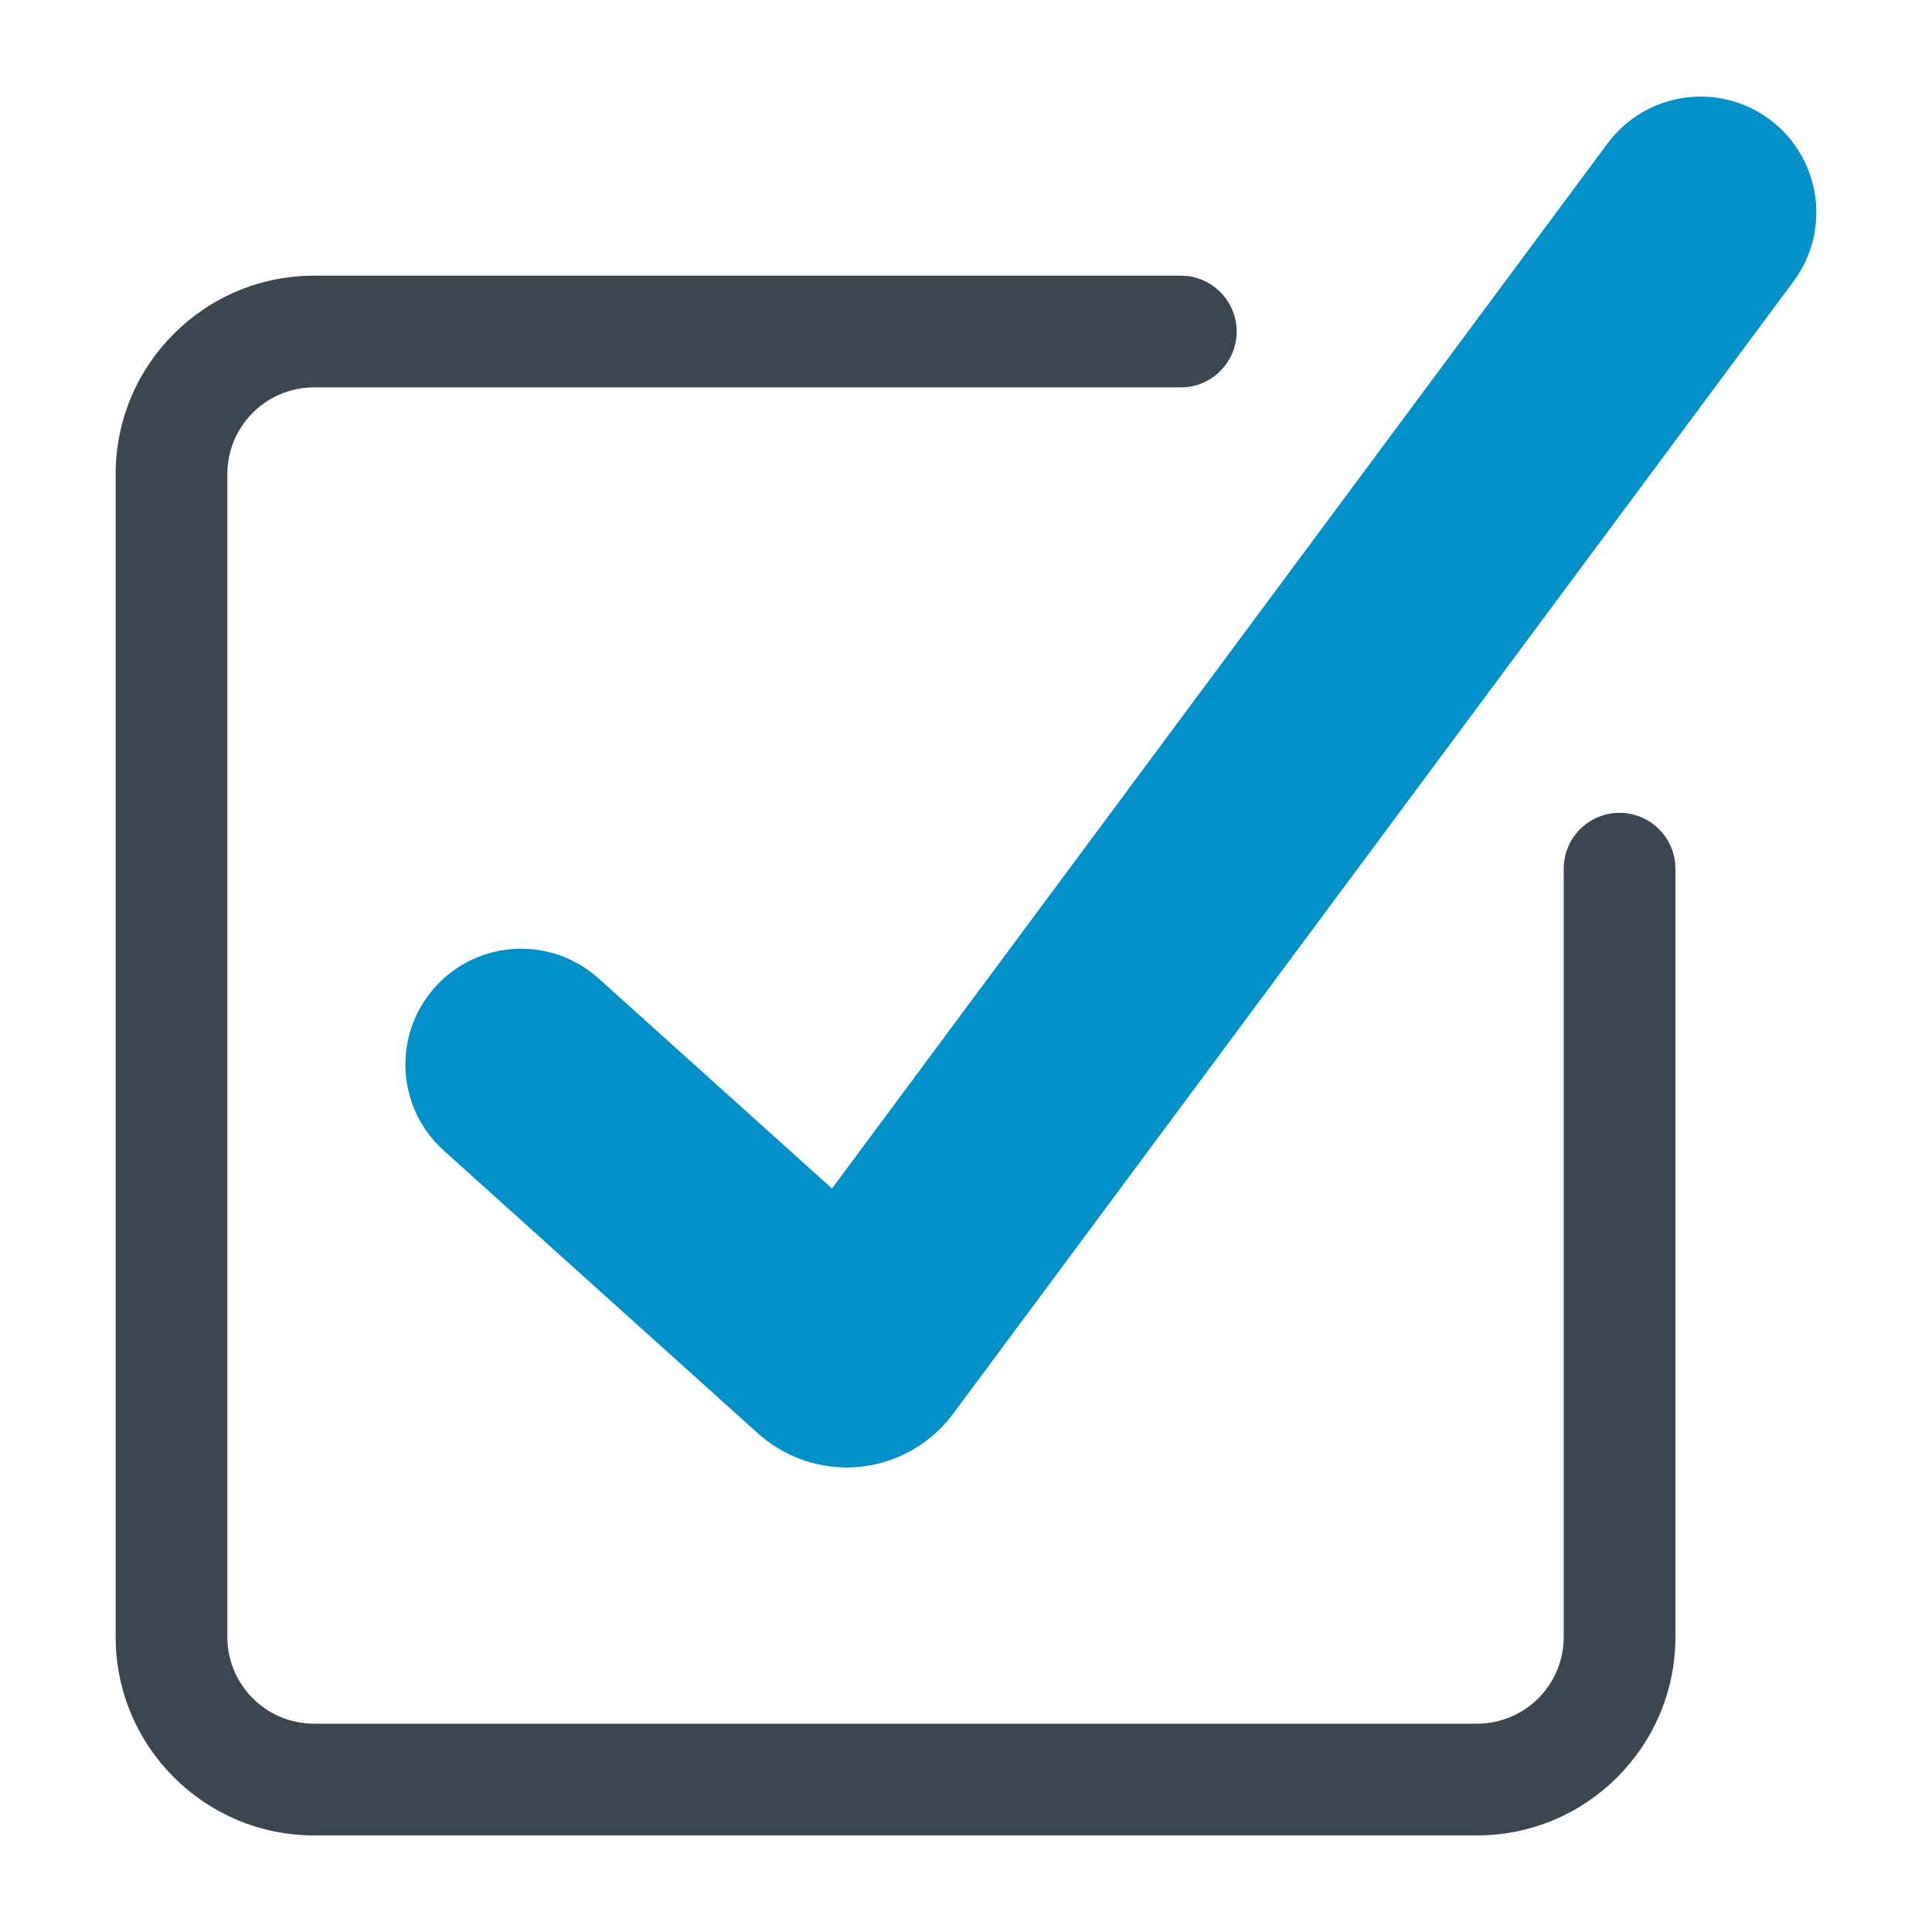
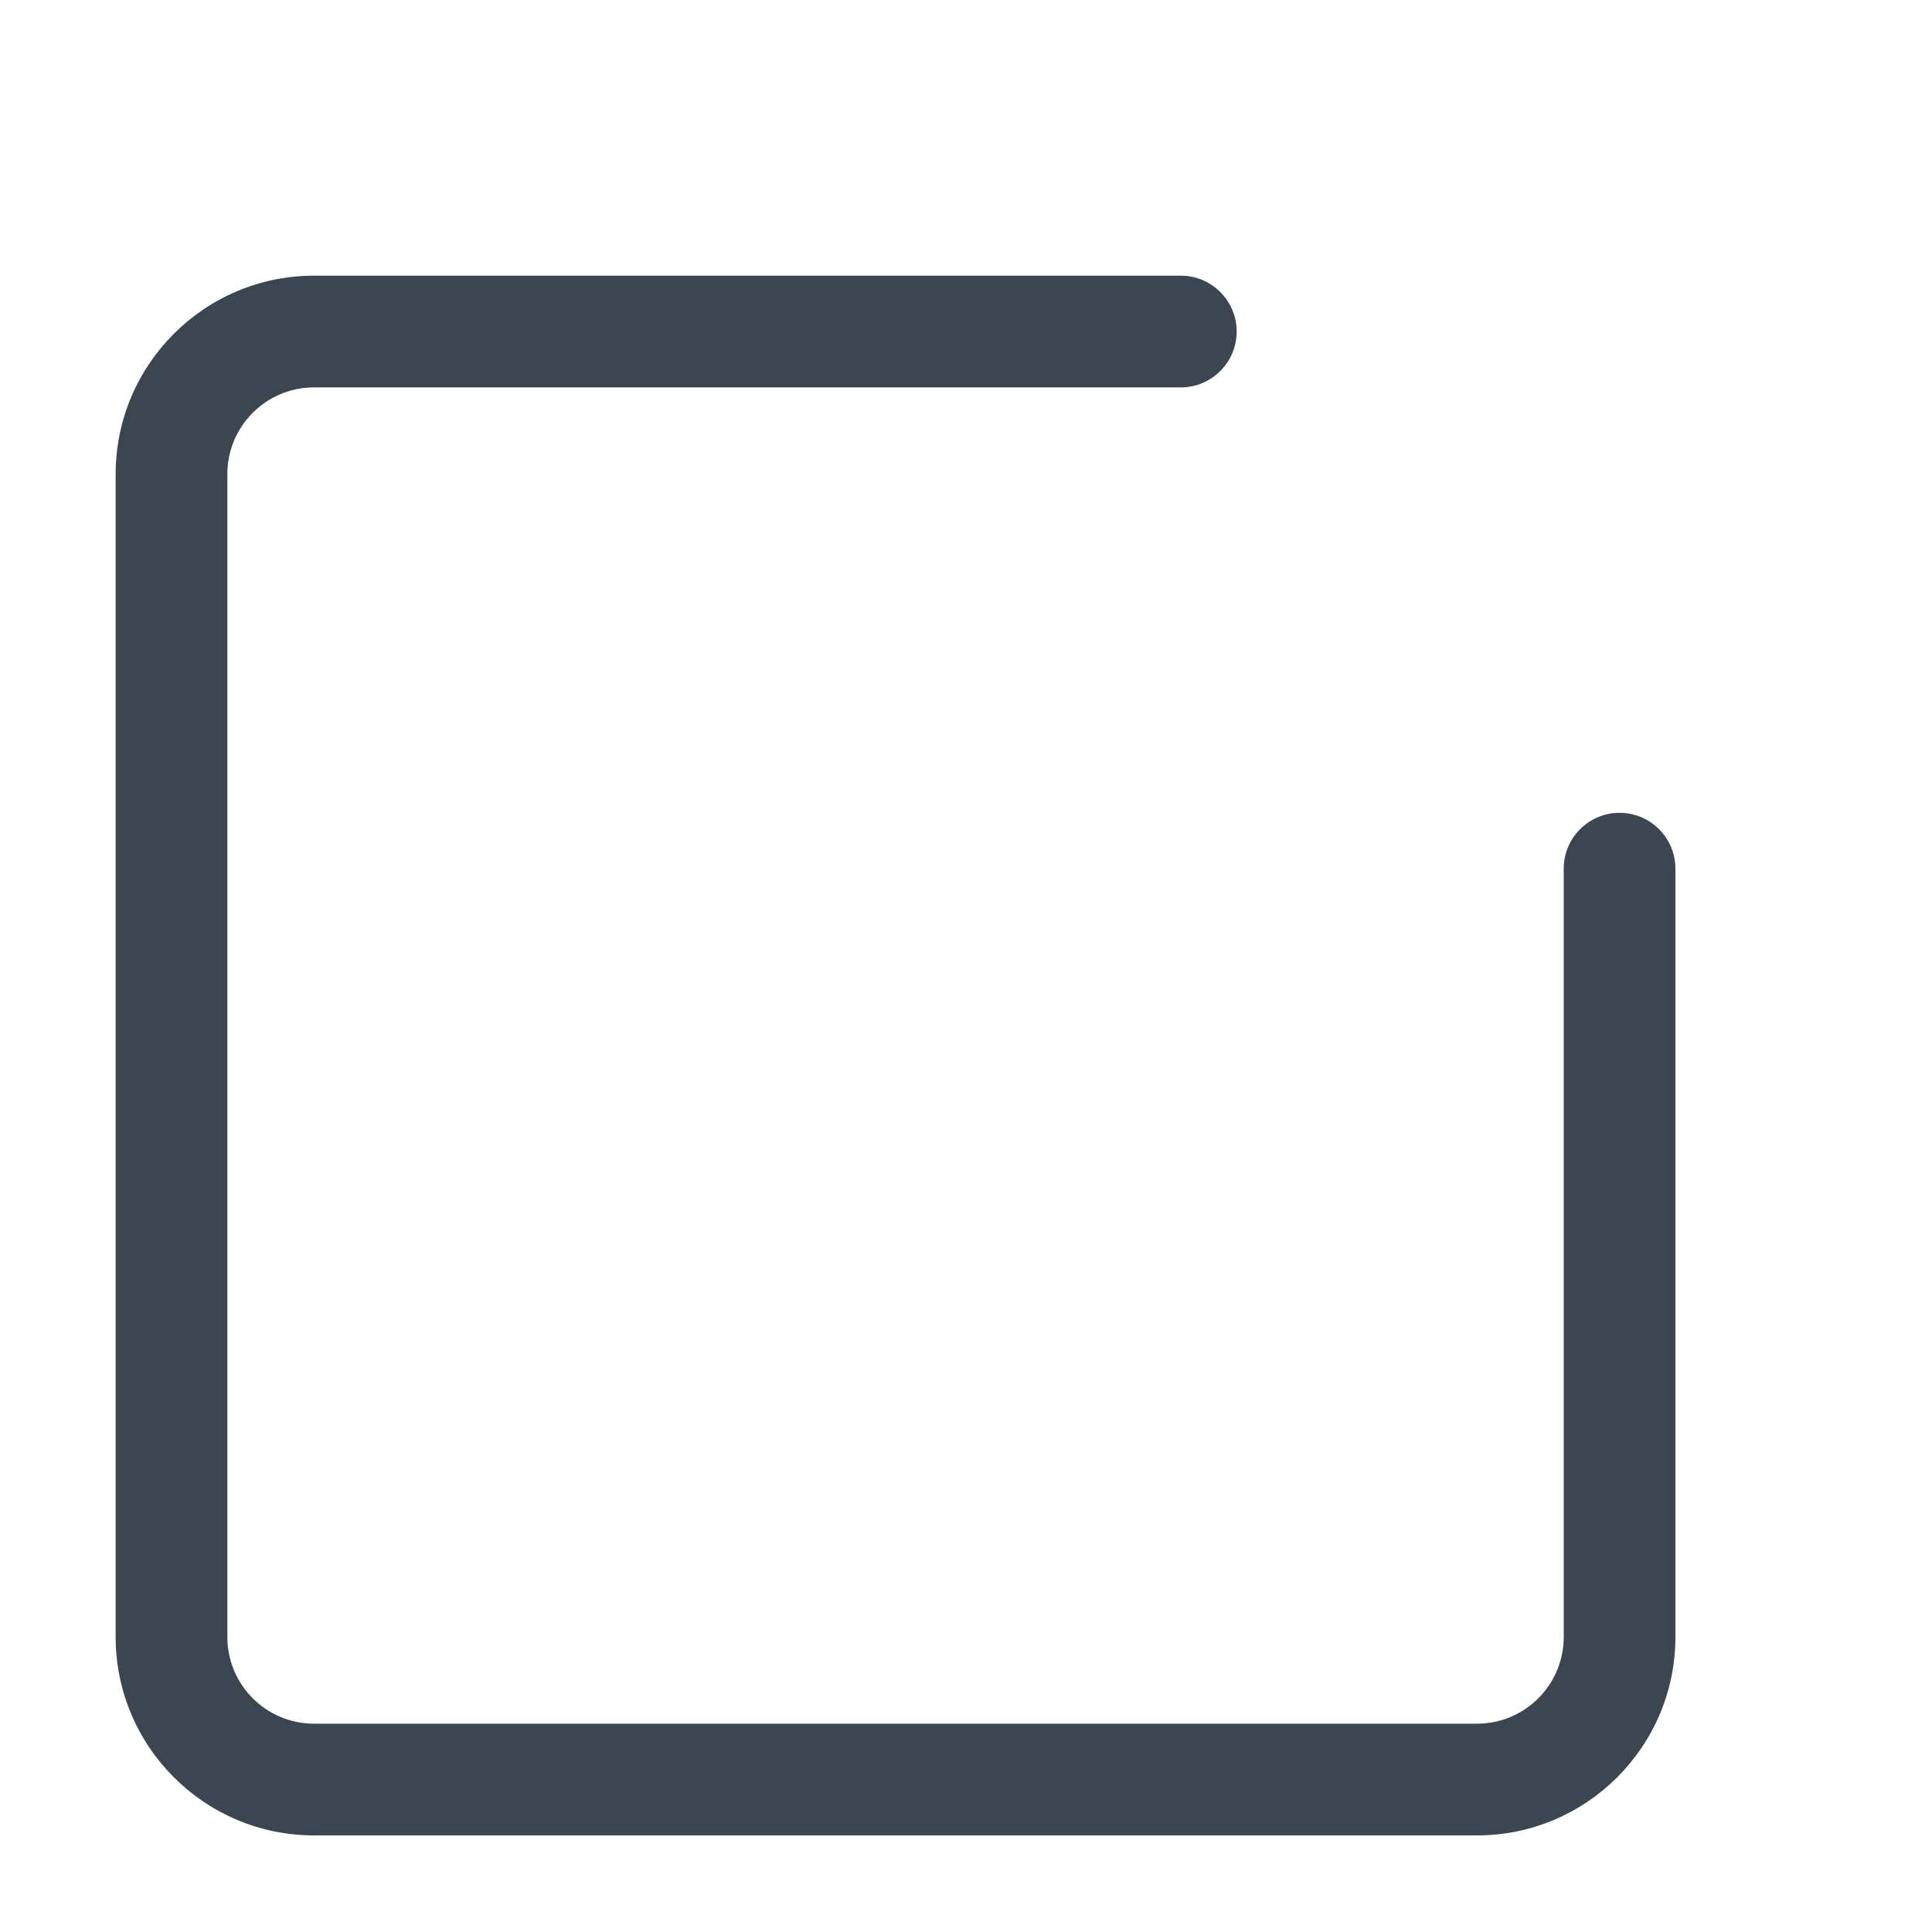
<svg xmlns="http://www.w3.org/2000/svg" enable-background="new 0 0 100 100" height="100px" id="Albania" version="1.1" viewBox="0 0 100 100" width="100px" xml:space="preserve">
  <path d="M83.828,42.071c-1.594,0-2.89,1.297-2.89,2.891v39.772c0,2.473-2.012,4.484-4.484,4.484H16.251  c-2.472,0-4.483-2.012-4.483-4.484v-60.2c0-2.472,2.012-4.483,4.483-4.483H61.12c1.594,0,2.89-1.297,2.89-2.891  s-1.296-2.891-2.89-2.891H16.251c-5.66,0-10.264,4.604-10.264,10.265v60.2C5.987,90.395,10.591,95,16.251,95h60.203  c5.66,0,10.265-4.605,10.265-10.266V44.962C86.719,43.368,85.421,42.071,83.828,42.071z" fill="#3C4650" />
-   <path d="M43.829,75.956c-1.685,0-3.335-0.629-4.599-1.766L22.967,59.55c-2.46-2.212-2.659-6.002-0.445-8.461  c2.213-2.459,6.004-2.658,8.462-0.444l12.079,10.873L83.21,7.421c1.973-2.656,5.726-3.213,8.383-1.24s3.212,5.725,1.24,8.383  L49.312,73.206c-0.046,0.062-0.094,0.123-0.143,0.184c-1.179,1.467-2.927,2.393-4.797,2.544  C44.191,75.948,44.01,75.956,43.829,75.956z" fill="#0290C8" />
</svg>